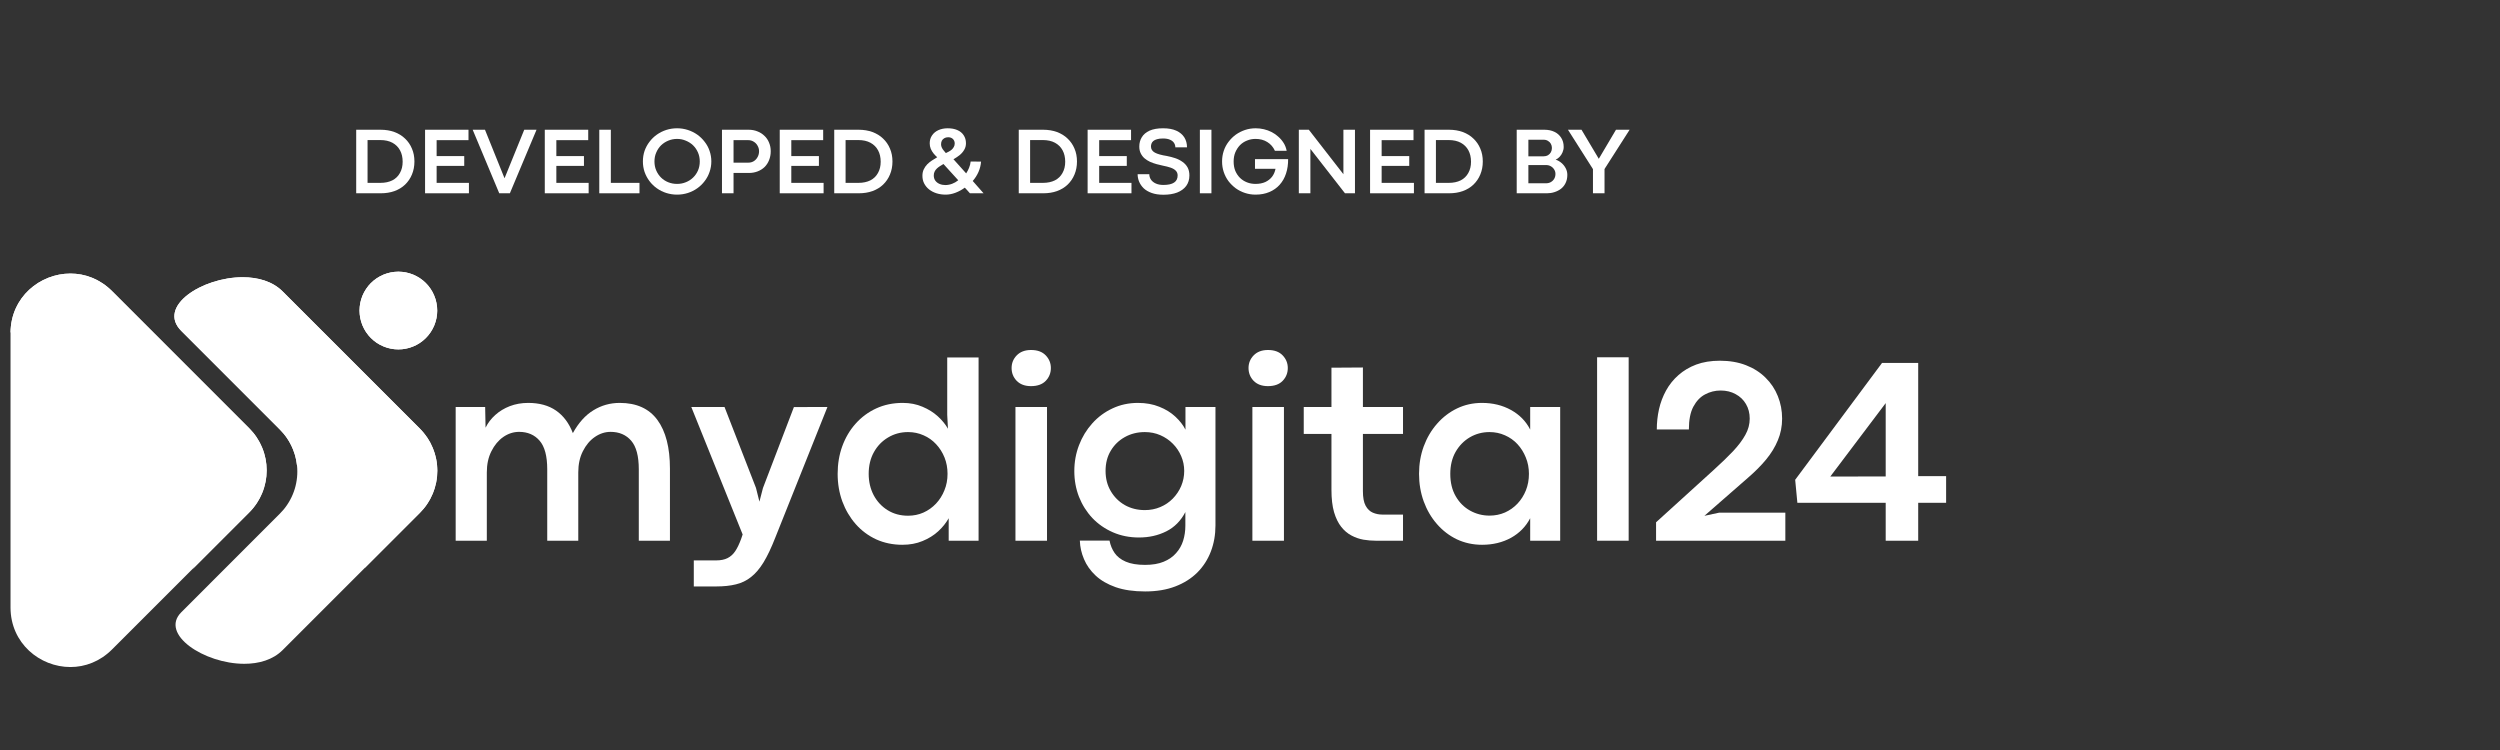
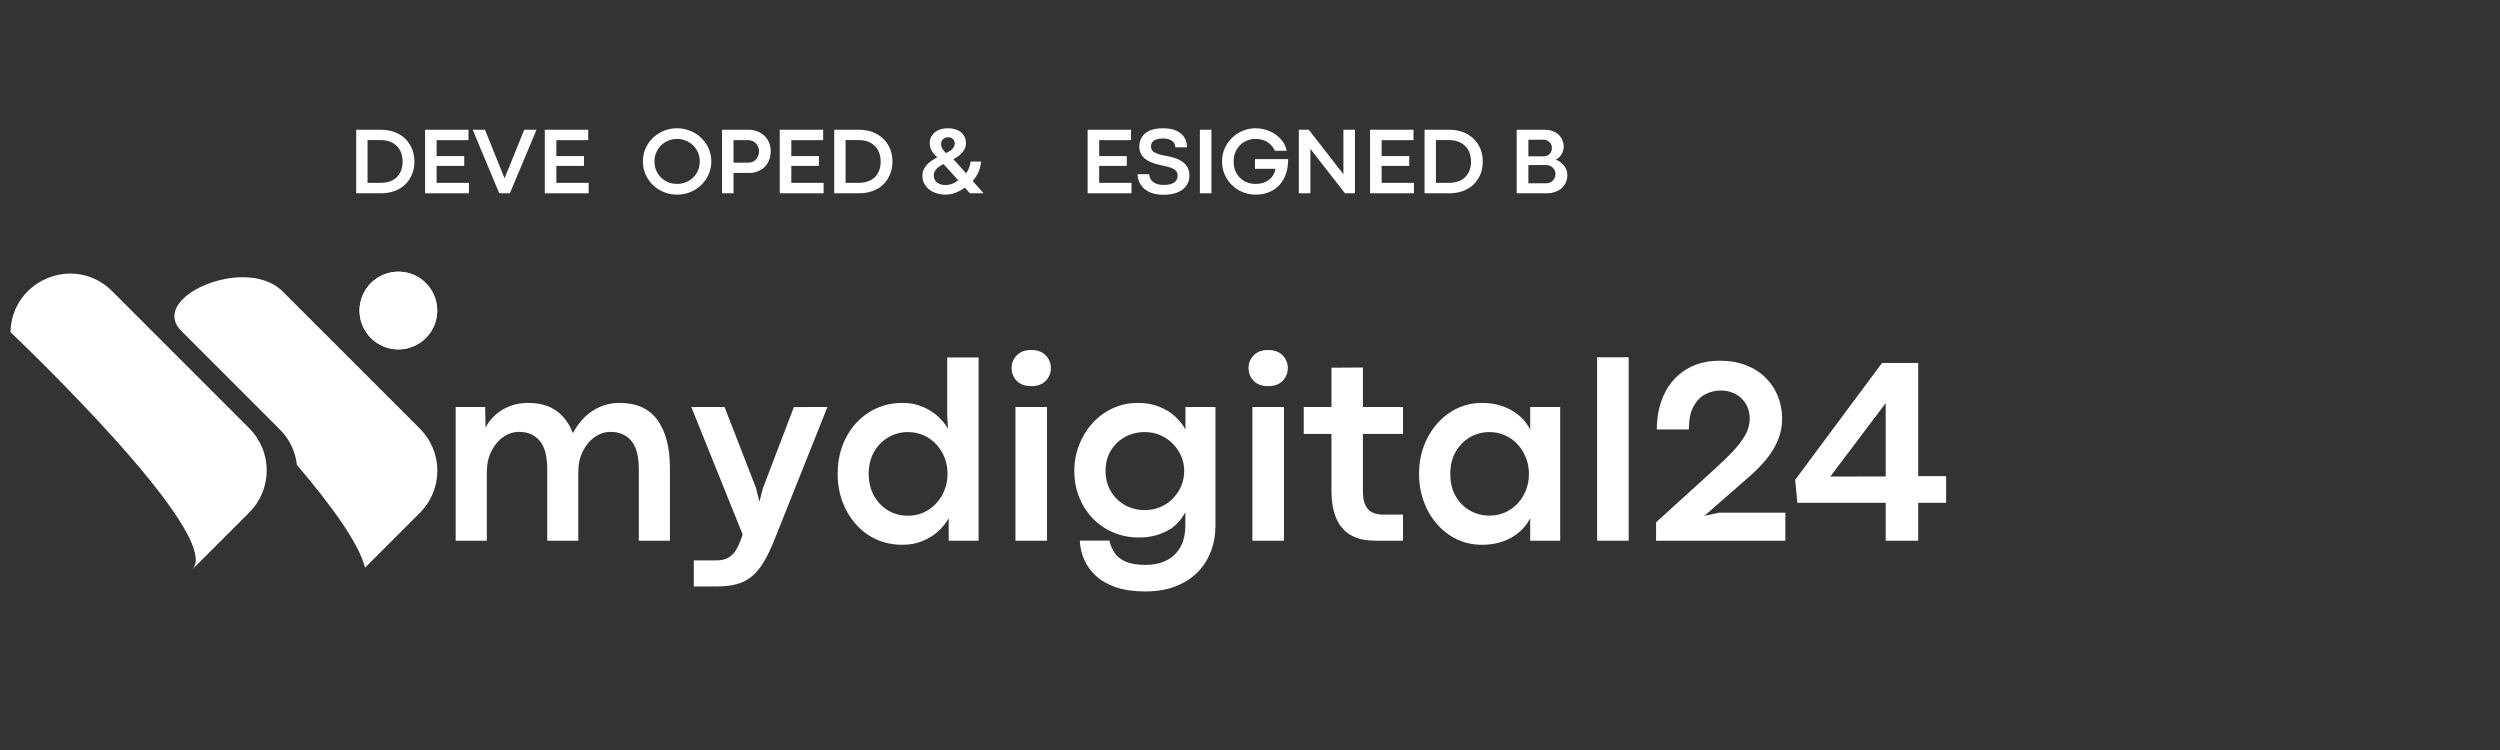
<svg xmlns="http://www.w3.org/2000/svg" height="150" preserveAspectRatio="xMidYMid meet" version="1.0" viewBox="0 0 375 112.5" width="500" zoomAndPan="magnify">
  <rect x="0" y="0" width="375" height="112.5" fill="#333333" stroke="none" />
  <defs>
    <g />
    <clipPath id="746b00d379">
      <path clip-rule="nonzero" d="M 0.828 18 L 293 18 L 293 102 L 0.828 102 Z M 0.828 18" />
    </clipPath>
    <clipPath id="d6c5d17834">
-       <path clip-rule="nonzero" d="M 1.578 23 L 40 23 L 40 82.137 L 1.578 82.137 Z M 1.578 23" />
-     </clipPath>
+       </clipPath>
    <clipPath id="3c02d24081">
      <path clip-rule="nonzero" d="M 10.559 23.035 C 5.977 23.035 1.582 26.59 1.578 31.957 L 1.578 73.121 C 1.582 78.496 5.98 82.055 10.562 82.055 C 12.754 82.055 14.984 81.238 16.801 79.422 L 37.375 58.852 C 37.582 58.645 37.781 58.43 37.965 58.203 C 38.148 57.977 38.324 57.742 38.484 57.5 C 38.648 57.258 38.797 57.008 38.934 56.75 C 39.074 56.492 39.195 56.227 39.309 55.957 C 39.422 55.688 39.52 55.414 39.605 55.133 C 39.691 54.855 39.762 54.57 39.816 54.285 C 39.875 54 39.918 53.707 39.945 53.418 C 39.973 53.129 39.988 52.836 39.988 52.543 C 39.988 52.25 39.973 51.961 39.945 51.668 C 39.918 51.379 39.875 51.09 39.816 50.805 C 39.762 50.52 39.691 50.234 39.605 49.953 C 39.52 49.676 39.422 49.398 39.309 49.129 C 39.195 48.859 39.074 48.598 38.934 48.34 C 38.797 48.082 38.648 47.832 38.484 47.59 C 38.324 47.348 38.148 47.109 37.965 46.887 C 37.777 46.66 37.582 46.445 37.375 46.238 L 16.805 25.664 C 14.984 23.848 12.75 23.035 10.559 23.035 Z M 10.559 23.035" />
    </clipPath>
    <clipPath id="3eeb08eff8">
      <path clip-rule="nonzero" d="M 0.578 0 L 39 0 L 39 59.113 L 0.578 59.113 Z M 0.578 0" />
    </clipPath>
    <clipPath id="64571b91fe">
      <path clip-rule="nonzero" d="M 9.559 0.035 C 4.977 0.035 0.582 3.59 0.578 8.957 L 0.578 50.121 C 0.582 55.496 4.98 59.055 9.562 59.055 C 11.754 59.055 13.984 58.238 15.801 56.422 L 36.375 35.852 C 36.582 35.645 36.781 35.43 36.965 35.203 C 37.148 34.977 37.324 34.742 37.484 34.5 C 37.648 34.258 37.797 34.008 37.934 33.75 C 38.074 33.492 38.195 33.227 38.309 32.957 C 38.422 32.688 38.52 32.414 38.605 32.133 C 38.691 31.855 38.762 31.57 38.816 31.285 C 38.875 31 38.918 30.707 38.945 30.418 C 38.973 30.129 38.988 29.836 38.988 29.543 C 38.988 29.25 38.973 28.961 38.945 28.668 C 38.918 28.379 38.875 28.09 38.816 27.805 C 38.762 27.52 38.691 27.234 38.605 26.953 C 38.52 26.676 38.422 26.398 38.309 26.129 C 38.195 25.859 38.074 25.598 37.934 25.34 C 37.797 25.082 37.648 24.832 37.484 24.59 C 37.324 24.348 37.148 24.109 36.965 23.887 C 36.777 23.66 36.582 23.445 36.375 23.238 L 15.805 2.664 C 13.984 0.848 11.75 0.035 9.559 0.035 Z M 9.559 0.035" />
    </clipPath>
    <clipPath id="7b5d3738ef">
      <rect height="60" width="39" x="0" y="0" />
    </clipPath>
    <clipPath id="f0e083690a">
      <path clip-rule="nonzero" d="M 1.578 23 L 40.02 23 L 40.02 67.477 L 1.578 67.477 Z M 1.578 23" />
    </clipPath>
    <clipPath id="5f01e046e7">
      <path clip-rule="nonzero" d="M 10.566 23.035 C 6.027 23.035 1.672 26.535 1.582 31.832 C 1.582 31.832 33.797 62.312 28.848 67.418 L 37.395 58.867 C 37.602 58.66 37.797 58.445 37.98 58.219 C 38.168 57.992 38.34 57.762 38.504 57.516 C 38.664 57.273 38.816 57.023 38.953 56.766 C 39.09 56.508 39.215 56.246 39.328 55.977 C 39.441 55.707 39.535 55.43 39.621 55.152 C 39.707 54.871 39.777 54.59 39.836 54.301 C 39.891 54.016 39.934 53.727 39.965 53.438 C 39.992 53.145 40.008 52.852 40.008 52.562 C 40.008 52.27 39.992 51.977 39.965 51.688 C 39.934 51.398 39.891 51.109 39.836 50.82 C 39.777 50.535 39.707 50.254 39.621 49.973 C 39.535 49.695 39.441 49.418 39.328 49.148 C 39.215 48.879 39.09 48.613 38.953 48.355 C 38.816 48.102 38.664 47.848 38.504 47.605 C 38.34 47.363 38.168 47.129 37.98 46.902 C 37.797 46.68 37.602 46.461 37.395 46.254 L 16.805 25.664 C 14.984 23.848 12.754 23.035 10.566 23.035 Z M 28.848 67.418 L 28.809 67.453 C 28.82 67.441 28.832 67.43 28.848 67.418 Z M 28.848 67.418" />
    </clipPath>
    <clipPath id="18942dc516">
      <path clip-rule="nonzero" d="M 0.578 0 L 39.016 0 L 39.016 44.477 L 0.578 44.477 Z M 0.578 0" />
    </clipPath>
    <clipPath id="d9ddd8483a">
      <path clip-rule="nonzero" d="M 9.566 0.035 C 5.027 0.035 0.672 3.535 0.582 8.832 C 0.582 8.832 32.797 39.312 27.848 44.418 L 36.395 35.867 C 36.602 35.66 36.797 35.445 36.98 35.219 C 37.168 34.992 37.34 34.762 37.504 34.516 C 37.664 34.273 37.816 34.023 37.953 33.766 C 38.09 33.508 38.215 33.246 38.328 32.977 C 38.441 32.707 38.535 32.43 38.621 32.152 C 38.707 31.871 38.777 31.59 38.836 31.301 C 38.891 31.016 38.934 30.727 38.965 30.438 C 38.992 30.145 39.008 29.852 39.008 29.562 C 39.008 29.27 38.992 28.977 38.965 28.688 C 38.934 28.398 38.891 28.109 38.836 27.82 C 38.777 27.535 38.707 27.254 38.621 26.973 C 38.535 26.695 38.441 26.418 38.328 26.148 C 38.215 25.879 38.09 25.613 37.953 25.355 C 37.816 25.102 37.664 24.848 37.504 24.605 C 37.34 24.363 37.168 24.129 36.98 23.902 C 36.797 23.68 36.602 23.461 36.395 23.254 L 15.805 2.664 C 13.984 0.848 11.754 0.035 9.566 0.035 Z M 27.848 44.418 L 27.809 44.453 C 27.82 44.441 27.832 44.43 27.848 44.418 Z M 27.848 44.418" />
    </clipPath>
    <clipPath id="cdd88a93a6">
      <rect height="45" width="40" x="0" y="0" />
    </clipPath>
    <clipPath id="03668e00e1">
      <path clip-rule="nonzero" d="M 53.785 22.75 L 65.602 22.75 L 65.602 34.418 L 53.785 34.418 Z M 53.785 22.75" />
    </clipPath>
    <clipPath id="1879e18d60">
      <path clip-rule="nonzero" d="M 65.586 28.582 C 65.586 28.773 65.574 28.961 65.555 29.152 C 65.535 29.344 65.508 29.531 65.473 29.719 C 65.434 29.906 65.387 30.09 65.332 30.273 C 65.277 30.457 65.211 30.637 65.141 30.812 C 65.066 30.984 64.984 31.16 64.895 31.328 C 64.805 31.496 64.707 31.66 64.602 31.82 C 64.496 31.977 64.383 32.129 64.262 32.277 C 64.141 32.426 64.012 32.566 63.879 32.703 C 63.742 32.836 63.602 32.965 63.453 33.086 C 63.305 33.207 63.152 33.32 62.992 33.43 C 62.836 33.531 62.672 33.633 62.504 33.723 C 62.332 33.812 62.164 33.891 61.984 33.965 C 61.809 34.039 61.629 34.105 61.449 34.16 C 61.266 34.215 61.082 34.262 60.895 34.297 C 60.707 34.336 60.516 34.363 60.328 34.383 C 60.137 34.402 59.945 34.41 59.758 34.41 C 59.566 34.41 59.375 34.398 59.188 34.383 C 58.996 34.363 58.805 34.336 58.621 34.297 C 58.434 34.262 58.246 34.215 58.066 34.16 C 57.883 34.105 57.703 34.039 57.527 33.965 C 57.348 33.891 57.176 33.812 57.008 33.723 C 56.84 33.633 56.676 33.531 56.516 33.43 C 56.359 33.32 56.207 33.207 56.059 33.086 C 55.91 32.965 55.77 32.836 55.633 32.703 C 55.5 32.566 55.371 32.426 55.25 32.277 C 55.129 32.129 55.016 31.977 54.91 31.82 C 54.805 31.66 54.707 31.496 54.617 31.328 C 54.527 31.16 54.445 30.988 54.371 30.812 C 54.301 30.633 54.234 30.457 54.18 30.273 C 54.125 30.09 54.078 29.906 54.039 29.719 C 54 29.531 53.977 29.344 53.957 29.152 C 53.938 28.961 53.926 28.773 53.926 28.582 C 53.926 28.391 53.938 28.199 53.957 28.008 C 53.977 27.82 54 27.633 54.039 27.445 C 54.078 27.258 54.125 27.07 54.18 26.887 C 54.234 26.707 54.297 26.527 54.371 26.352 C 54.445 26.176 54.527 26 54.617 25.832 C 54.707 25.664 54.805 25.5 54.91 25.344 C 55.016 25.184 55.129 25.031 55.25 24.883 C 55.371 24.734 55.5 24.594 55.633 24.457 C 55.77 24.32 55.91 24.195 56.059 24.074 C 56.207 23.953 56.359 23.84 56.516 23.734 C 56.676 23.629 56.84 23.531 57.008 23.441 C 57.18 23.348 57.348 23.27 57.527 23.195 C 57.703 23.121 57.883 23.059 58.066 23.004 C 58.246 22.945 58.434 22.898 58.621 22.863 C 58.805 22.828 58.996 22.797 59.188 22.781 C 59.375 22.762 59.566 22.75 59.754 22.75 C 59.945 22.75 60.137 22.762 60.324 22.781 C 60.516 22.801 60.703 22.828 60.891 22.863 C 61.078 22.902 61.262 22.945 61.445 23.004 C 61.629 23.059 61.809 23.121 61.984 23.195 C 62.16 23.27 62.332 23.348 62.5 23.441 C 62.668 23.531 62.832 23.629 62.992 23.734 C 63.152 23.84 63.305 23.953 63.453 24.074 C 63.602 24.195 63.742 24.324 63.875 24.457 C 64.012 24.594 64.137 24.734 64.262 24.883 C 64.383 25.031 64.496 25.184 64.602 25.344 C 64.703 25.5 64.805 25.664 64.895 25.832 C 64.984 26 65.066 26.172 65.137 26.352 C 65.211 26.527 65.277 26.707 65.332 26.887 C 65.387 27.07 65.434 27.258 65.469 27.445 C 65.508 27.633 65.535 27.82 65.555 28.008 C 65.574 28.199 65.582 28.391 65.582 28.582" />
    </clipPath>
    <clipPath id="681ffbed1b">
      <path clip-rule="nonzero" d="M 0.875 0.75 L 12.602 0.75 L 12.602 12.418 L 0.875 12.418 Z M 0.875 0.75" />
    </clipPath>
    <clipPath id="ba4fa5a31f">
      <path clip-rule="nonzero" d="M 12.586 6.582 C 12.586 6.773 12.574 6.961 12.555 7.152 C 12.535 7.344 12.508 7.531 12.473 7.719 C 12.434 7.906 12.387 8.09 12.332 8.273 C 12.277 8.457 12.211 8.637 12.141 8.812 C 12.066 8.984 11.984 9.16 11.895 9.328 C 11.805 9.496 11.707 9.66 11.602 9.82 C 11.496 9.977 11.383 10.129 11.262 10.277 C 11.141 10.426 11.012 10.566 10.879 10.703 C 10.742 10.836 10.602 10.965 10.453 11.086 C 10.305 11.207 10.152 11.32 9.992 11.43 C 9.836 11.531 9.672 11.633 9.504 11.723 C 9.332 11.812 9.164 11.891 8.984 11.965 C 8.809 12.039 8.629 12.105 8.449 12.16 C 8.266 12.215 8.082 12.262 7.895 12.297 C 7.707 12.336 7.516 12.363 7.328 12.383 C 7.137 12.402 6.945 12.41 6.758 12.41 C 6.566 12.41 6.375 12.398 6.188 12.383 C 5.996 12.363 5.805 12.336 5.621 12.297 C 5.434 12.262 5.246 12.215 5.066 12.16 C 4.883 12.105 4.703 12.039 4.527 11.965 C 4.348 11.891 4.176 11.812 4.008 11.723 C 3.84 11.633 3.676 11.531 3.516 11.43 C 3.359 11.32 3.207 11.207 3.059 11.086 C 2.91 10.965 2.77 10.836 2.633 10.703 C 2.5 10.566 2.371 10.426 2.25 10.277 C 2.129 10.129 2.016 9.977 1.91 9.82 C 1.805 9.66 1.707 9.496 1.617 9.328 C 1.527 9.16 1.445 8.988 1.371 8.812 C 1.301 8.633 1.234 8.457 1.18 8.273 C 1.125 8.09 1.078 7.906 1.039 7.719 C 1 7.531 0.977 7.344 0.957 7.152 C 0.938 6.961 0.926 6.773 0.926 6.582 C 0.926 6.391 0.938 6.199 0.957 6.008 C 0.977 5.82 1 5.633 1.039 5.445 C 1.078 5.258 1.125 5.07 1.18 4.887 C 1.234 4.707 1.297 4.527 1.371 4.352 C 1.445 4.176 1.527 4 1.617 3.832 C 1.707 3.664 1.805 3.5 1.91 3.344 C 2.016 3.184 2.129 3.031 2.25 2.883 C 2.371 2.734 2.5 2.594 2.633 2.457 C 2.77 2.32 2.91 2.195 3.059 2.074 C 3.207 1.953 3.359 1.84 3.516 1.734 C 3.676 1.629 3.84 1.531 4.008 1.441 C 4.18 1.348 4.348 1.27 4.527 1.195 C 4.703 1.121 4.883 1.059 5.066 1.004 C 5.246 0.945 5.434 0.898 5.621 0.863 C 5.805 0.828 5.996 0.797 6.188 0.781 C 6.375 0.762 6.566 0.75 6.754 0.75 C 6.945 0.75 7.137 0.762 7.324 0.781 C 7.516 0.801 7.703 0.828 7.891 0.863 C 8.078 0.902 8.262 0.945 8.445 1.004 C 8.629 1.059 8.809 1.121 8.984 1.195 C 9.16 1.27 9.332 1.348 9.5 1.441 C 9.668 1.531 9.832 1.629 9.992 1.734 C 10.152 1.84 10.305 1.953 10.453 2.074 C 10.602 2.195 10.742 2.324 10.875 2.457 C 11.012 2.594 11.137 2.734 11.262 2.883 C 11.383 3.031 11.496 3.184 11.602 3.344 C 11.703 3.5 11.805 3.664 11.895 3.832 C 11.984 4 12.066 4.172 12.137 4.352 C 12.211 4.527 12.277 4.707 12.332 4.887 C 12.387 5.07 12.434 5.258 12.469 5.445 C 12.508 5.633 12.535 5.82 12.555 6.008 C 12.574 6.199 12.582 6.391 12.582 6.582" />
    </clipPath>
    <clipPath id="ff41cb6f82">
      <rect height="13" width="13" x="0" y="0" />
    </clipPath>
    <clipPath id="b1234a2ed9">
      <path clip-rule="nonzero" d="M 0.875 0.75 L 12.602 0.75 L 12.602 12.418 L 0.875 12.418 Z M 0.875 0.75" />
    </clipPath>
    <clipPath id="e3e630edef">
      <path clip-rule="nonzero" d="M 12.586 6.582 C 12.586 6.773 12.574 6.961 12.555 7.152 C 12.535 7.344 12.508 7.531 12.473 7.719 C 12.434 7.906 12.387 8.09 12.332 8.273 C 12.277 8.457 12.211 8.637 12.141 8.812 C 12.066 8.984 11.984 9.16 11.895 9.328 C 11.805 9.496 11.707 9.66 11.602 9.82 C 11.496 9.977 11.383 10.129 11.262 10.277 C 11.141 10.426 11.012 10.566 10.879 10.703 C 10.742 10.836 10.602 10.965 10.453 11.086 C 10.305 11.207 10.152 11.32 9.992 11.43 C 9.836 11.531 9.672 11.633 9.504 11.723 C 9.332 11.812 9.164 11.891 8.984 11.965 C 8.809 12.039 8.629 12.105 8.449 12.16 C 8.266 12.215 8.082 12.262 7.895 12.297 C 7.707 12.336 7.516 12.363 7.328 12.383 C 7.137 12.402 6.945 12.41 6.758 12.41 C 6.566 12.41 6.375 12.398 6.188 12.383 C 5.996 12.363 5.805 12.336 5.621 12.297 C 5.434 12.262 5.246 12.215 5.066 12.16 C 4.883 12.105 4.703 12.039 4.527 11.965 C 4.348 11.891 4.176 11.812 4.008 11.723 C 3.84 11.633 3.676 11.531 3.516 11.43 C 3.359 11.32 3.207 11.207 3.059 11.086 C 2.91 10.965 2.77 10.836 2.633 10.703 C 2.5 10.566 2.371 10.426 2.25 10.277 C 2.129 10.129 2.016 9.977 1.91 9.82 C 1.805 9.66 1.707 9.496 1.617 9.328 C 1.527 9.16 1.445 8.988 1.371 8.812 C 1.301 8.633 1.234 8.457 1.18 8.273 C 1.125 8.09 1.078 7.906 1.039 7.719 C 1 7.531 0.977 7.344 0.957 7.152 C 0.938 6.961 0.926 6.773 0.926 6.582 C 0.926 6.391 0.938 6.199 0.957 6.008 C 0.977 5.82 1 5.633 1.039 5.445 C 1.078 5.258 1.125 5.07 1.18 4.887 C 1.234 4.707 1.297 4.527 1.371 4.352 C 1.445 4.176 1.527 4 1.617 3.832 C 1.707 3.664 1.805 3.5 1.91 3.344 C 2.016 3.184 2.129 3.031 2.25 2.883 C 2.371 2.734 2.5 2.594 2.633 2.457 C 2.77 2.32 2.91 2.195 3.059 2.074 C 3.207 1.953 3.359 1.84 3.516 1.734 C 3.676 1.629 3.84 1.531 4.008 1.441 C 4.18 1.348 4.348 1.27 4.527 1.195 C 4.703 1.121 4.883 1.059 5.066 1.004 C 5.246 0.945 5.434 0.898 5.621 0.863 C 5.805 0.828 5.996 0.797 6.188 0.781 C 6.375 0.762 6.566 0.75 6.754 0.75 C 6.945 0.75 7.137 0.762 7.324 0.781 C 7.516 0.801 7.703 0.828 7.891 0.863 C 8.078 0.902 8.262 0.945 8.445 1.004 C 8.629 1.059 8.809 1.121 8.984 1.195 C 9.16 1.27 9.332 1.348 9.5 1.441 C 9.668 1.531 9.832 1.629 9.992 1.734 C 10.152 1.84 10.305 1.953 10.453 2.074 C 10.602 2.195 10.742 2.324 10.875 2.457 C 11.012 2.594 11.137 2.734 11.262 2.883 C 11.383 3.031 11.496 3.184 11.602 3.344 C 11.703 3.5 11.805 3.664 11.895 3.832 C 11.984 4 12.066 4.172 12.137 4.352 C 12.211 4.527 12.277 4.707 12.332 4.887 C 12.387 5.07 12.434 5.258 12.469 5.445 C 12.508 5.633 12.535 5.82 12.555 6.008 C 12.574 6.199 12.582 6.391 12.582 6.582" />
    </clipPath>
    <clipPath id="4ba913d265">
      <rect height="13" width="13" x="0" y="0" />
    </clipPath>
    <clipPath id="0594f073a4">
      <path clip-rule="nonzero" d="M 26.109 23.5 L 65.602 23.5 L 65.602 81.688 L 26.109 81.688 Z M 26.109 23.5" />
    </clipPath>
    <clipPath id="d5eb73b385">
-       <path clip-rule="nonzero" d="M 36.402 23.586 C 30.305 23.586 23.527 27.973 27.191 31.633 L 41.984 46.434 C 42.191 46.641 42.387 46.855 42.574 47.082 C 42.758 47.305 42.934 47.539 43.094 47.785 C 43.258 48.027 43.406 48.277 43.543 48.535 C 43.684 48.793 43.809 49.055 43.918 49.324 C 44.031 49.594 44.129 49.871 44.215 50.148 C 44.301 50.43 44.371 50.711 44.426 51 C 44.484 51.285 44.527 51.574 44.555 51.863 C 44.586 52.156 44.598 52.445 44.598 52.738 C 44.598 53.031 44.586 53.32 44.555 53.613 C 44.527 53.902 44.484 54.191 44.426 54.477 C 44.371 54.762 44.301 55.047 44.215 55.328 C 44.129 55.605 44.031 55.883 43.918 56.152 C 43.809 56.422 43.684 56.684 43.543 56.941 C 43.406 57.199 43.258 57.449 43.094 57.691 C 42.934 57.938 42.758 58.168 42.574 58.395 C 42.387 58.621 42.191 58.836 41.984 59.043 L 27.199 73.832 C 23.898 77.129 30.645 81.57 36.641 81.57 C 38.836 81.57 40.93 80.977 42.395 79.512 L 62.969 58.938 C 63.176 58.73 63.375 58.512 63.559 58.289 C 63.746 58.062 63.922 57.828 64.086 57.582 C 64.246 57.34 64.398 57.09 64.539 56.832 C 64.676 56.574 64.801 56.309 64.914 56.035 C 65.027 55.766 65.125 55.492 65.211 55.211 C 65.297 54.93 65.367 54.648 65.426 54.359 C 65.484 54.07 65.527 53.781 65.555 53.488 C 65.582 53.199 65.598 52.906 65.598 52.613 C 65.598 52.32 65.582 52.027 65.555 51.734 C 65.527 51.445 65.484 51.152 65.426 50.867 C 65.367 50.578 65.297 50.293 65.211 50.016 C 65.125 49.734 65.027 49.457 64.914 49.188 C 64.801 48.918 64.676 48.652 64.539 48.395 C 64.398 48.137 64.246 47.883 64.086 47.641 C 63.922 47.398 63.746 47.164 63.559 46.938 C 63.375 46.711 63.176 46.492 62.969 46.285 L 42.395 25.715 C 40.887 24.203 38.695 23.586 36.402 23.586 Z M 36.402 23.586" />
-     </clipPath>
+       </clipPath>
    <clipPath id="8ff71716e5">
      <path clip-rule="nonzero" d="M 0.109 0.574 L 39.602 0.574 L 39.602 58.637 L 0.109 58.637 Z M 0.109 0.574" />
    </clipPath>
    <clipPath id="010cd34313">
      <path clip-rule="nonzero" d="M 10.402 0.586 C 4.305 0.586 -2.473 4.973 1.191 8.633 L 15.984 23.434 C 16.191 23.641 16.387 23.855 16.574 24.082 C 16.758 24.305 16.934 24.539 17.094 24.785 C 17.258 25.027 17.406 25.277 17.543 25.535 C 17.684 25.793 17.809 26.055 17.918 26.324 C 18.031 26.594 18.129 26.871 18.215 27.148 C 18.301 27.43 18.371 27.711 18.426 28 C 18.484 28.285 18.527 28.574 18.555 28.863 C 18.586 29.156 18.598 29.445 18.598 29.738 C 18.598 30.031 18.586 30.32 18.555 30.613 C 18.527 30.902 18.484 31.191 18.426 31.477 C 18.371 31.762 18.301 32.047 18.215 32.328 C 18.129 32.605 18.031 32.883 17.918 33.152 C 17.809 33.422 17.684 33.684 17.543 33.941 C 17.406 34.199 17.258 34.449 17.094 34.691 C 16.934 34.938 16.758 35.168 16.574 35.395 C 16.387 35.621 16.191 35.836 15.984 36.043 L 1.199 50.832 C -2.102 54.129 4.645 58.57 10.641 58.57 C 12.836 58.57 14.93 57.977 16.395 56.512 L 36.969 35.938 C 37.176 35.73 37.375 35.512 37.559 35.289 C 37.746 35.062 37.922 34.828 38.086 34.582 C 38.246 34.34 38.398 34.09 38.539 33.832 C 38.676 33.574 38.801 33.309 38.914 33.035 C 39.027 32.766 39.125 32.492 39.211 32.211 C 39.297 31.93 39.367 31.648 39.426 31.359 C 39.484 31.07 39.527 30.781 39.555 30.488 C 39.582 30.199 39.598 29.906 39.598 29.613 C 39.598 29.32 39.582 29.027 39.555 28.734 C 39.527 28.445 39.484 28.152 39.426 27.867 C 39.367 27.578 39.297 27.293 39.211 27.016 C 39.125 26.734 39.027 26.457 38.914 26.188 C 38.801 25.918 38.676 25.652 38.539 25.395 C 38.398 25.137 38.246 24.883 38.086 24.641 C 37.922 24.398 37.746 24.164 37.559 23.938 C 37.375 23.711 37.176 23.492 36.969 23.285 L 16.395 2.715 C 14.887 1.203 12.695 0.586 10.402 0.586 Z M 10.402 0.586" />
    </clipPath>
    <clipPath id="2d0e9bd1d3">
      <rect height="59" width="40" x="0" y="0" />
    </clipPath>
    <clipPath id="ccc26ddc16">
      <path clip-rule="nonzero" d="M 26.109 23.5 L 65.602 23.5 L 65.602 67.18 L 26.109 67.18 Z M 26.109 23.5" />
    </clipPath>
    <clipPath id="dbc08ac276">
      <path clip-rule="nonzero" d="M 36.402 23.586 C 30.305 23.586 23.527 27.973 27.191 31.633 L 41.984 46.434 C 42.34 46.789 42.66 47.168 42.953 47.578 C 43.242 47.984 43.496 48.414 43.711 48.867 C 43.93 49.32 44.109 49.785 44.246 50.266 C 44.383 50.75 44.48 51.238 44.535 51.738 C 49.633 57.723 53.871 63.531 54.754 67.152 L 62.984 58.926 C 63.191 58.719 63.387 58.5 63.574 58.273 C 63.758 58.047 63.934 57.812 64.094 57.57 C 64.258 57.328 64.41 57.074 64.547 56.816 C 64.684 56.559 64.809 56.293 64.922 56.023 C 65.031 55.754 65.133 55.477 65.215 55.199 C 65.301 54.918 65.371 54.637 65.43 54.348 C 65.484 54.059 65.527 53.77 65.559 53.48 C 65.586 53.188 65.598 52.895 65.598 52.602 C 65.598 52.309 65.586 52.016 65.555 51.727 C 65.527 51.438 65.484 51.145 65.426 50.859 C 65.367 50.574 65.297 50.289 65.211 50.008 C 65.125 49.727 65.027 49.453 64.914 49.184 C 64.801 48.914 64.676 48.648 64.539 48.391 C 64.402 48.133 64.25 47.883 64.086 47.641 C 63.922 47.398 63.746 47.16 63.562 46.938 C 63.375 46.711 63.18 46.492 62.973 46.285 L 42.395 25.715 C 40.887 24.203 38.695 23.586 36.402 23.586 Z M 36.402 23.586" />
    </clipPath>
    <clipPath id="f9a504a32d">
      <path clip-rule="nonzero" d="M 0.109 0.574 L 39.602 0.574 L 39.602 44.18 L 0.109 44.18 Z M 0.109 0.574" />
    </clipPath>
    <clipPath id="a3cd4edd6d">
      <path clip-rule="nonzero" d="M 10.402 0.586 C 4.305 0.586 -2.473 4.973 1.191 8.633 L 15.984 23.434 C 16.34 23.789 16.66 24.168 16.953 24.578 C 17.242 24.984 17.496 25.414 17.711 25.867 C 17.93 26.32 18.109 26.785 18.246 27.266 C 18.383 27.75 18.48 28.238 18.535 28.738 C 23.633 34.723 27.871 40.531 28.754 44.152 L 36.984 35.926 C 37.191 35.719 37.387 35.5 37.574 35.273 C 37.758 35.047 37.934 34.812 38.094 34.57 C 38.258 34.328 38.41 34.074 38.547 33.816 C 38.684 33.559 38.809 33.293 38.922 33.023 C 39.031 32.754 39.133 32.477 39.215 32.199 C 39.301 31.918 39.371 31.637 39.43 31.348 C 39.484 31.059 39.527 30.77 39.559 30.48 C 39.586 30.188 39.598 29.895 39.598 29.602 C 39.598 29.309 39.586 29.016 39.555 28.727 C 39.527 28.438 39.484 28.145 39.426 27.859 C 39.367 27.574 39.297 27.289 39.211 27.008 C 39.125 26.727 39.027 26.453 38.914 26.184 C 38.801 25.914 38.676 25.648 38.539 25.391 C 38.402 25.133 38.25 24.883 38.086 24.641 C 37.922 24.398 37.746 24.16 37.562 23.938 C 37.375 23.711 37.18 23.492 36.973 23.285 L 16.395 2.715 C 14.887 1.203 12.695 0.586 10.402 0.586 Z M 10.402 0.586" />
    </clipPath>
    <clipPath id="762334050e">
      <rect height="45" width="40" x="0" y="0" />
    </clipPath>
    <clipPath id="37b60cc502">
      <path clip-rule="nonzero" d="M 65 34 L 292.812 34 L 292.812 72 L 65 72 Z M 65 34" />
    </clipPath>
    <clipPath id="7fd628f0e3">
      <path clip-rule="nonzero" d="M 3 0.328 L 180 0.328 L 180 37 L 3 37 Z M 3 0.328" />
    </clipPath>
    <clipPath id="a19773a00e">
      <rect height="38" width="228" x="0" y="0" />
    </clipPath>
    <clipPath id="1e9f1a6b41">
      <path clip-rule="nonzero" d="M 52 0.398 L 246 0.398 L 246 15 L 52 15 Z M 52 0.398" />
    </clipPath>
    <clipPath id="174ddb97a6">
      <rect height="15" width="194" x="0" y="0" />
    </clipPath>
    <clipPath id="8789a345b1">
      <rect height="84" width="293" x="0" y="0" />
    </clipPath>
  </defs>
  <g clip-path="url(#746b00d379)">
    <g transform="matrix(1, 0, 0, 1, 0, 18)">
      <g clip-path="url(#8789a345b1)">
        <g clip-path="url(#d6c5d17834)">
          <g clip-path="url(#3c02d24081)">
            <g transform="matrix(1, 0, 0, 1, 1, 23)">
              <g clip-path="url(#7b5d3738ef)">
                <g clip-path="url(#3eeb08eff8)">
                  <g clip-path="url(#64571b91fe)">
                    <path d="M -0.172 -0.996 L 65.348 -0.996 L 65.348 59.734 L -0.172 59.734 Z M -0.172 -0.996" fill="#ffffff" fill-opacity="1" fill-rule="nonzero" />
                  </g>
                </g>
              </g>
            </g>
          </g>
        </g>
        <g clip-path="url(#f0e083690a)">
          <g clip-path="url(#5f01e046e7)">
            <g transform="matrix(1, 0, 0, 1, 1, 23)">
              <g clip-path="url(#cdd88a93a6)">
                <g clip-path="url(#18942dc516)">
                  <g clip-path="url(#d9ddd8483a)">
                    <rect fill="#ffffff" fill-opacity="1" height="194.4" width="648" x="-137.5" y="-81.95" />
                  </g>
                </g>
              </g>
            </g>
          </g>
        </g>
        <g clip-path="url(#03668e00e1)">
          <g clip-path="url(#1879e18d60)">
            <g transform="matrix(1, 0, 0, 1, 53, 22)">
              <g clip-path="url(#ff41cb6f82)">
                <g clip-path="url(#681ffbed1b)">
                  <g clip-path="url(#ba4fa5a31f)">
                    <path d="M -52.172 0.004 L 13.348 0.004 L 13.348 60.734 L -52.172 60.734 Z M -52.172 0.004" fill="#ffffff" fill-opacity="1" fill-rule="nonzero" />
                  </g>
                </g>
              </g>
            </g>
            <g transform="matrix(1, 0, 0, 1, 53, 22)">
              <g clip-path="url(#4ba913d265)">
                <g clip-path="url(#b1234a2ed9)">
                  <g clip-path="url(#e3e630edef)">
                    <path d="M -52.172 0.004 L 13.348 0.004 L 13.348 60.734 L -52.172 60.734 Z M -52.172 0.004" fill="#ffffff" fill-opacity="1" fill-rule="nonzero" />
                  </g>
                </g>
              </g>
            </g>
          </g>
        </g>
        <g clip-path="url(#0594f073a4)">
          <g clip-path="url(#d5eb73b385)">
            <g transform="matrix(1, 0, 0, 1, 26, 23)">
              <g clip-path="url(#2d0e9bd1d3)">
                <g clip-path="url(#8ff71716e5)">
                  <g clip-path="url(#010cd34313)">
                    <rect fill="#ffffff" fill-opacity="1" height="194.4" width="648" x="-162.5" y="-81.95" />
                  </g>
                </g>
              </g>
            </g>
          </g>
        </g>
        <g clip-path="url(#ccc26ddc16)">
          <g clip-path="url(#dbc08ac276)">
            <g transform="matrix(1, 0, 0, 1, 26, 23)">
              <g clip-path="url(#762334050e)">
                <g clip-path="url(#f9a504a32d)">
                  <g clip-path="url(#a3cd4edd6d)">
                    <rect fill="#ffffff" fill-opacity="1" height="194.4" width="648" x="-162.5" y="-81.95" />
                  </g>
                </g>
              </g>
            </g>
          </g>
        </g>
        <g clip-path="url(#37b60cc502)">
          <g transform="matrix(1, 0, 0, 1, 65, 34)">
            <g clip-path="url(#a19773a00e)">
              <g clip-path="url(#7fd628f0e3)">
                <g fill="#ffffff" fill-opacity="1">
                  <g transform="translate(0.585, 29.108)">
                    <g>
                      <path d="M 27.375 -20.672 C 29.895 -20.672 31.781 -19.816 33.031 -18.109 C 34.281 -16.398 34.906 -13.969 34.906 -10.812 L 34.906 0 L 30.234 0 L 30.234 -10.719 C 30.234 -12.695 29.852 -14.125 29.094 -15 C 28.332 -15.883 27.301 -16.328 26 -16.328 C 25.164 -16.328 24.379 -16.07 23.641 -15.562 C 22.898 -15.051 22.301 -14.336 21.844 -13.422 C 21.383 -12.516 21.156 -11.457 21.156 -10.25 L 21.156 0 L 16.5 0 L 16.5 -10.719 C 16.5 -12.695 16.117 -14.125 15.359 -15 C 14.598 -15.883 13.57 -16.328 12.281 -16.328 C 11.438 -16.328 10.645 -16.07 9.906 -15.562 C 9.176 -15.051 8.582 -14.336 8.125 -13.422 C 7.664 -12.516 7.438 -11.457 7.438 -10.25 L 7.438 0 L 2.766 0 L 2.766 -20.062 L 7.188 -20.062 L 7.25 -16.953 C 7.594 -17.66 8.078 -18.297 8.703 -18.859 C 9.328 -19.422 10.055 -19.863 10.891 -20.188 C 11.734 -20.508 12.648 -20.672 13.641 -20.672 C 15.328 -20.672 16.723 -20.285 17.828 -19.516 C 18.941 -18.742 19.781 -17.617 20.344 -16.141 C 21.195 -17.691 22.223 -18.832 23.422 -19.562 C 24.617 -20.301 25.938 -20.672 27.375 -20.672 Z M 27.375 -20.672" />
                    </g>
                  </g>
                  <g transform="translate(38.116, 29.108)">
                    <g>
                      <path d="M 4.328 6.859 L 0.953 6.859 L 0.953 2.953 L 4.297 2.953 C 4.992 2.953 5.566 2.836 6.016 2.609 C 6.473 2.379 6.859 2.031 7.172 1.562 C 7.484 1.094 7.773 0.488 8.047 -0.25 L 8.281 -0.938 L 0.578 -20.062 L 5.562 -20.062 L 10.281 -7.922 L 10.797 -5.859 L 11.328 -7.906 L 15.969 -20.047 L 21 -20.062 L 13.172 -0.453 C 12.586 1.047 12.004 2.273 11.422 3.234 C 10.836 4.191 10.207 4.93 9.531 5.453 C 8.863 5.984 8.109 6.348 7.266 6.547 C 6.43 6.754 5.453 6.859 4.328 6.859 Z M 4.328 6.859" />
                    </g>
                  </g>
                  <g transform="translate(59.303, 29.108)">
                    <g>
                      <path d="M 11.047 0.609 C 9.629 0.609 8.32 0.336 7.125 -0.203 C 5.938 -0.754 4.91 -1.52 4.047 -2.5 C 3.191 -3.477 2.523 -4.609 2.047 -5.891 C 1.578 -7.18 1.344 -8.562 1.344 -10.031 C 1.344 -11.5 1.57 -12.875 2.031 -14.156 C 2.5 -15.445 3.164 -16.578 4.031 -17.547 C 4.895 -18.523 5.926 -19.289 7.125 -19.844 C 8.32 -20.395 9.648 -20.672 11.109 -20.672 C 12.203 -20.672 13.191 -20.477 14.078 -20.094 C 14.973 -19.719 15.742 -19.234 16.391 -18.641 C 17.035 -18.047 17.535 -17.43 17.891 -16.797 L 17.781 -18.875 L 17.781 -27.484 L 22.484 -27.484 L 22.484 0 L 18 0 L 18 -3.375 C 17.613 -2.676 17.086 -2.02 16.422 -1.406 C 15.754 -0.801 14.973 -0.316 14.078 0.047 C 13.18 0.422 12.172 0.609 11.047 0.609 Z M 11.906 -3.75 C 12.727 -3.75 13.492 -3.906 14.203 -4.219 C 14.922 -4.539 15.551 -4.988 16.094 -5.562 C 16.633 -6.133 17.055 -6.801 17.359 -7.562 C 17.672 -8.32 17.828 -9.145 17.828 -10.031 C 17.828 -10.914 17.676 -11.734 17.375 -12.484 C 17.07 -13.242 16.648 -13.91 16.109 -14.484 C 15.578 -15.055 14.953 -15.5 14.234 -15.812 C 13.516 -16.133 12.738 -16.297 11.906 -16.297 C 10.801 -16.297 9.801 -16.023 8.906 -15.484 C 8.008 -14.953 7.301 -14.219 6.781 -13.281 C 6.258 -12.344 6 -11.258 6 -10.031 C 6 -8.852 6.25 -7.785 6.75 -6.828 C 7.258 -5.879 7.957 -5.129 8.844 -4.578 C 9.738 -4.023 10.758 -3.75 11.906 -3.75 Z M 11.906 -3.75" />
                    </g>
                  </g>
                  <g transform="translate(84.552, 29.108)">
                    <g>
                      <path d="M 5.094 -23.188 C 4.188 -23.188 3.473 -23.453 2.953 -23.984 C 2.441 -24.516 2.188 -25.156 2.188 -25.906 C 2.188 -26.633 2.441 -27.266 2.953 -27.797 C 3.473 -28.336 4.191 -28.609 5.109 -28.609 C 6.066 -28.609 6.801 -28.336 7.312 -27.797 C 7.82 -27.266 8.078 -26.633 8.078 -25.906 C 8.078 -25.156 7.82 -24.516 7.312 -23.984 C 6.801 -23.453 6.062 -23.188 5.094 -23.188 Z M 7.5 0 L 2.766 0 L 2.766 -20.062 L 7.5 -20.062 Z M 7.5 0" />
                    </g>
                  </g>
                  <g transform="translate(94.804, 29.108)">
                    <g>
                      <path d="M 11.969 7.609 C 10.25 7.609 8.773 7.395 7.547 6.969 C 6.328 6.539 5.328 5.961 4.547 5.234 C 3.766 4.504 3.18 3.68 2.797 2.766 C 2.41 1.859 2.203 0.93 2.172 -0.016 L 6.625 -0.016 C 6.758 0.68 7.016 1.301 7.391 1.844 C 7.773 2.395 8.332 2.828 9.062 3.141 C 9.801 3.461 10.766 3.625 11.953 3.625 C 13.047 3.625 13.973 3.469 14.734 3.156 C 15.504 2.844 16.129 2.41 16.609 1.859 C 17.098 1.316 17.453 0.691 17.672 -0.016 C 17.891 -0.723 18 -1.469 18 -2.25 L 18 -4.297 C 17.32 -2.984 16.367 -2.02 15.141 -1.406 C 13.91 -0.789 12.547 -0.484 11.047 -0.484 C 9.629 -0.484 8.32 -0.742 7.125 -1.266 C 5.938 -1.785 4.91 -2.5 4.047 -3.406 C 3.191 -4.32 2.523 -5.379 2.047 -6.578 C 1.578 -7.785 1.344 -9.07 1.344 -10.438 C 1.344 -11.812 1.578 -13.109 2.047 -14.328 C 2.516 -15.555 3.176 -16.645 4.031 -17.594 C 4.883 -18.551 5.895 -19.301 7.062 -19.844 C 8.227 -20.395 9.504 -20.672 10.891 -20.672 C 12.086 -20.672 13.156 -20.477 14.094 -20.094 C 15.039 -19.719 15.844 -19.223 16.5 -18.609 C 17.164 -17.992 17.672 -17.344 18.016 -16.656 L 18.016 -20.062 L 22.516 -20.062 L 22.516 -2.297 C 22.516 -0.891 22.285 0.41 21.828 1.609 C 21.367 2.816 20.691 3.867 19.797 4.766 C 18.898 5.66 17.797 6.359 16.484 6.859 C 15.18 7.359 13.676 7.609 11.969 7.609 Z M 11.922 -4.594 C 12.742 -4.594 13.516 -4.742 14.234 -5.047 C 14.953 -5.348 15.578 -5.77 16.109 -6.312 C 16.648 -6.863 17.07 -7.492 17.375 -8.203 C 17.676 -8.922 17.828 -9.676 17.828 -10.469 C 17.828 -11.25 17.676 -11.988 17.375 -12.688 C 17.07 -13.395 16.656 -14.016 16.125 -14.547 C 15.594 -15.086 14.969 -15.516 14.25 -15.828 C 13.531 -16.141 12.754 -16.297 11.922 -16.297 C 10.816 -16.297 9.816 -16.047 8.922 -15.547 C 8.035 -15.055 7.332 -14.375 6.812 -13.5 C 6.289 -12.633 6.031 -11.625 6.031 -10.469 C 6.031 -9.332 6.289 -8.32 6.812 -7.438 C 7.332 -6.551 8.035 -5.852 8.922 -5.344 C 9.816 -4.844 10.816 -4.594 11.922 -4.594 Z M 11.922 -4.594" />
                    </g>
                  </g>
                  <g transform="translate(120.091, 29.108)">
                    <g>
                      <path d="M 5.094 -23.188 C 4.188 -23.188 3.473 -23.453 2.953 -23.984 C 2.441 -24.516 2.188 -25.156 2.188 -25.906 C 2.188 -26.633 2.441 -27.266 2.953 -27.797 C 3.473 -28.336 4.191 -28.609 5.109 -28.609 C 6.066 -28.609 6.801 -28.336 7.312 -27.797 C 7.82 -27.266 8.078 -26.633 8.078 -25.906 C 8.078 -25.156 7.82 -24.516 7.312 -23.984 C 6.801 -23.453 6.062 -23.188 5.094 -23.188 Z M 7.5 0 L 2.766 0 L 2.766 -20.062 L 7.5 -20.062 Z M 7.5 0" />
                    </g>
                  </g>
                  <g transform="translate(130.343, 29.108)">
                    <g>
                      <path d="M 15.109 0 L 11.031 0 C 10.426 0 9.805 -0.051 9.172 -0.156 C 8.547 -0.27 7.945 -0.477 7.375 -0.781 C 6.801 -1.082 6.289 -1.516 5.844 -2.078 C 5.395 -2.641 5.035 -3.375 4.766 -4.281 C 4.504 -5.188 4.375 -6.305 4.375 -7.641 L 4.375 -16.016 L 0.219 -16.016 L 0.219 -20.062 L 4.375 -20.062 L 4.375 -25.953 L 9.094 -25.984 L 9.094 -20.062 L 15.109 -20.062 L 15.109 -16.016 L 9.094 -16.016 L 9.094 -7.422 C 9.094 -6.484 9.227 -5.758 9.5 -5.25 C 9.781 -4.738 10.145 -4.391 10.594 -4.203 C 11.039 -4.016 11.508 -3.922 12 -3.922 L 15.109 -3.922 Z M 15.109 0" />
                    </g>
                  </g>
                  <g transform="translate(146.512, 29.108)">
                    <g>
                      <path d="M 10.797 0.609 C 9.441 0.609 8.188 0.336 7.031 -0.203 C 5.883 -0.754 4.883 -1.52 4.031 -2.5 C 3.176 -3.477 2.516 -4.609 2.047 -5.891 C 1.578 -7.18 1.344 -8.562 1.344 -10.031 C 1.344 -11.5 1.578 -12.875 2.047 -14.156 C 2.523 -15.445 3.191 -16.578 4.047 -17.547 C 4.898 -18.523 5.898 -19.289 7.047 -19.844 C 8.191 -20.395 9.438 -20.672 10.781 -20.672 C 12.414 -20.672 13.867 -20.316 15.141 -19.609 C 16.422 -18.898 17.379 -17.922 18.016 -16.672 L 18.016 -20.062 L 22.516 -20.062 L 22.516 0 L 18.016 0 L 18.016 -3.375 C 17.367 -2.125 16.41 -1.145 15.141 -0.438 C 13.867 0.258 12.422 0.609 10.797 0.609 Z M 11.922 -3.766 C 12.742 -3.766 13.516 -3.922 14.234 -4.234 C 14.953 -4.555 15.578 -5 16.109 -5.562 C 16.648 -6.133 17.07 -6.801 17.375 -7.562 C 17.676 -8.32 17.828 -9.145 17.828 -10.031 C 17.828 -10.906 17.672 -11.723 17.359 -12.484 C 17.055 -13.242 16.641 -13.91 16.109 -14.484 C 15.578 -15.055 14.953 -15.5 14.234 -15.812 C 13.516 -16.133 12.742 -16.297 11.922 -16.297 C 10.848 -16.297 9.863 -16.035 8.969 -15.516 C 8.082 -14.992 7.367 -14.266 6.828 -13.328 C 6.297 -12.391 6.031 -11.289 6.031 -10.031 C 6.031 -8.727 6.301 -7.609 6.844 -6.672 C 7.383 -5.734 8.102 -5.016 9 -4.516 C 9.895 -4.016 10.867 -3.766 11.922 -3.766 Z M 11.922 -3.766" />
                    </g>
                  </g>
                  <g transform="translate(171.799, 29.108)">
                    <g>
                      <path d="M 7.5 0 L 2.766 0 L 2.766 -27.516 L 7.5 -27.516 Z M 7.5 0" />
                    </g>
                  </g>
                </g>
              </g>
              <g fill="#ffffff" fill-opacity="1">
                <g transform="translate(182.051, 29.108)">
                  <g>
                    <path d="M 20.75 0 L 1.359 0 L 1.359 -2.766 L 10.047 -10.656 C 11.172 -11.676 12.129 -12.602 12.922 -13.438 C 13.711 -14.281 14.32 -15.094 14.75 -15.875 C 15.188 -16.656 15.406 -17.469 15.406 -18.312 C 15.406 -19.133 15.219 -19.863 14.844 -20.5 C 14.477 -21.133 13.961 -21.629 13.297 -21.984 C 12.641 -22.348 11.891 -22.531 11.047 -22.531 C 10.211 -22.531 9.438 -22.336 8.719 -21.953 C 8 -21.578 7.41 -20.961 6.953 -20.109 C 6.504 -19.266 6.281 -18.125 6.281 -16.688 L 1.469 -16.688 C 1.469 -17.719 1.578 -18.727 1.797 -19.719 C 2.023 -20.719 2.379 -21.656 2.859 -22.531 C 3.348 -23.414 3.969 -24.188 4.719 -24.844 C 5.469 -25.508 6.352 -26.035 7.375 -26.422 C 8.406 -26.805 9.594 -27 10.938 -27 C 12.395 -27 13.695 -26.773 14.844 -26.328 C 16 -25.879 16.977 -25.254 17.781 -24.453 C 18.594 -23.66 19.207 -22.738 19.625 -21.688 C 20.051 -20.633 20.266 -19.508 20.266 -18.312 C 20.266 -17.156 20.051 -16.07 19.625 -15.062 C 19.207 -14.051 18.617 -13.086 17.859 -12.172 C 17.098 -11.254 16.195 -10.348 15.156 -9.453 L 8.609 -3.734 L 10.797 -4.203 L 20.75 -4.203 Z M 20.75 0" />
                  </g>
                </g>
              </g>
              <g fill="#ffffff" fill-opacity="1">
                <g transform="translate(204.058, 29.108)">
                  <g>
                    <path d="M 18.672 0 L 13.797 0 L 13.797 -5.688 L 0.547 -5.688 L 0.219 -9.141 L 13.25 -26.672 L 18.672 -26.672 L 18.672 -9.688 L 22.859 -9.688 L 22.859 -5.688 L 18.672 -5.688 Z M 13.797 -20.641 L 5.484 -9.625 L 13.797 -9.641 Z M 13.797 -20.641" />
                  </g>
                </g>
              </g>
            </g>
          </g>
        </g>
        <g clip-path="url(#1e9f1a6b41)">
          <g transform="matrix(1, 0, 0, 1, 52, 0)">
            <g clip-path="url(#174ddb97a6)">
              <g fill="#ffffff" fill-opacity="1">
                <g transform="translate(0.289, 10.992)">
                  <g>
                    <path d="M 4.828 0 L 1.141 0 L 1.141 -9.531 L 4.797 -9.531 C 5.566 -9.531 6.258 -9.414 6.875 -9.188 C 7.5 -8.957 8.031 -8.629 8.469 -8.203 C 8.914 -7.785 9.258 -7.285 9.5 -6.703 C 9.75 -6.129 9.875 -5.484 9.875 -4.766 C 9.875 -4.055 9.75 -3.406 9.5 -2.812 C 9.258 -2.227 8.914 -1.723 8.469 -1.297 C 8.031 -0.879 7.5 -0.555 6.875 -0.328 C 6.258 -0.109 5.578 0 4.828 0 Z M 2.844 -7.984 L 2.844 -1.562 L 4.766 -1.562 C 5.461 -1.562 6.062 -1.688 6.562 -1.938 C 7.062 -2.195 7.441 -2.566 7.703 -3.047 C 7.973 -3.523 8.109 -4.086 8.109 -4.734 C 8.109 -5.391 7.977 -5.957 7.719 -6.438 C 7.457 -6.926 7.078 -7.305 6.578 -7.578 C 6.078 -7.848 5.469 -7.984 4.75 -7.984 Z M 2.844 -7.984" />
                  </g>
                </g>
              </g>
              <g fill="#ffffff" fill-opacity="1">
                <g transform="translate(10.619, 10.992)">
                  <g>
                    <path d="M 7.719 0 L 1.141 0 L 1.141 -9.531 L 7.656 -9.531 L 7.656 -7.969 L 2.875 -7.969 L 2.875 -5.578 L 7.016 -5.578 L 7.016 -4.109 L 2.875 -4.109 L 2.875 -1.562 L 7.719 -1.562 Z M 7.719 0" />
                  </g>
                </g>
              </g>
              <g fill="#ffffff" fill-opacity="1">
                <g transform="translate(18.793, 10.992)">
                  <g>
                    <path d="M 5.688 0 L 4.094 0 L 0.109 -9.531 L 1.953 -9.531 L 4.875 -2.281 L 4.906 -2.297 L 7.844 -9.531 L 9.688 -9.531 Z M 5.688 0" />
                  </g>
                </g>
              </g>
              <g fill="#ffffff" fill-opacity="1">
                <g transform="translate(28.577, 10.992)">
                  <g>
                    <path d="M 7.719 0 L 1.141 0 L 1.141 -9.531 L 7.656 -9.531 L 7.656 -7.969 L 2.875 -7.969 L 2.875 -5.578 L 7.016 -5.578 L 7.016 -4.109 L 2.875 -4.109 L 2.875 -1.562 L 7.719 -1.562 Z M 7.719 0" />
                  </g>
                </g>
              </g>
              <g fill="#ffffff" fill-opacity="1">
                <g transform="translate(36.751, 10.992)">
                  <g>
-                     <path d="M 7.172 0 L 1.141 0 L 1.141 -9.531 L 2.875 -9.531 L 2.875 -1.562 L 7.172 -1.562 Z M 7.172 0" />
-                   </g>
+                     </g>
                </g>
              </g>
              <g fill="#ffffff" fill-opacity="1">
                <g transform="translate(43.966, 10.992)">
                  <g>
                    <path d="M 5.594 0.203 C 5.031 0.203 4.488 0.117 3.969 -0.047 C 3.457 -0.211 2.988 -0.445 2.562 -0.75 C 2.133 -1.051 1.766 -1.41 1.453 -1.828 C 1.141 -2.242 0.895 -2.703 0.719 -3.203 C 0.551 -3.703 0.469 -4.227 0.469 -4.781 C 0.469 -5.332 0.551 -5.859 0.719 -6.359 C 0.895 -6.859 1.141 -7.312 1.453 -7.719 C 1.766 -8.133 2.133 -8.492 2.562 -8.797 C 2.988 -9.098 3.457 -9.332 3.969 -9.5 C 4.488 -9.664 5.031 -9.75 5.594 -9.75 C 6.156 -9.75 6.691 -9.664 7.203 -9.5 C 7.723 -9.332 8.195 -9.098 8.625 -8.797 C 9.051 -8.492 9.422 -8.133 9.734 -7.719 C 10.055 -7.312 10.301 -6.859 10.469 -6.359 C 10.645 -5.859 10.734 -5.332 10.734 -4.781 C 10.734 -4.227 10.645 -3.703 10.469 -3.203 C 10.301 -2.703 10.055 -2.242 9.734 -1.828 C 9.422 -1.41 9.051 -1.051 8.625 -0.75 C 8.195 -0.445 7.727 -0.211 7.219 -0.047 C 6.707 0.117 6.164 0.203 5.594 0.203 Z M 5.594 -1.406 C 6.062 -1.406 6.5 -1.488 6.906 -1.656 C 7.32 -1.82 7.688 -2.055 8 -2.359 C 8.312 -2.66 8.555 -3.016 8.734 -3.422 C 8.91 -3.836 9 -4.285 9 -4.766 C 9 -5.254 8.91 -5.703 8.734 -6.109 C 8.555 -6.523 8.312 -6.883 8 -7.188 C 7.688 -7.488 7.32 -7.723 6.906 -7.891 C 6.5 -8.066 6.062 -8.156 5.594 -8.156 C 5.125 -8.156 4.68 -8.066 4.266 -7.891 C 3.859 -7.723 3.5 -7.488 3.188 -7.188 C 2.883 -6.883 2.645 -6.523 2.469 -6.109 C 2.289 -5.703 2.203 -5.254 2.203 -4.766 C 2.203 -4.285 2.289 -3.836 2.469 -3.422 C 2.645 -3.016 2.883 -2.66 3.188 -2.359 C 3.5 -2.055 3.859 -1.82 4.266 -1.656 C 4.68 -1.488 5.125 -1.406 5.594 -1.406 Z M 5.594 -1.406" />
                  </g>
                </g>
              </g>
              <g fill="#ffffff" fill-opacity="1">
                <g transform="translate(55.156, 10.992)">
                  <g>
                    <path d="M 2.875 0 L 1.141 0 L 1.141 -9.531 L 5.141 -9.531 C 5.629 -9.531 6.07 -9.445 6.469 -9.281 C 6.875 -9.125 7.223 -8.898 7.516 -8.609 C 7.816 -8.328 8.047 -7.988 8.203 -7.594 C 8.367 -7.207 8.453 -6.781 8.453 -6.312 C 8.453 -5.82 8.367 -5.375 8.203 -4.969 C 8.047 -4.57 7.82 -4.227 7.531 -3.938 C 7.238 -3.656 6.891 -3.438 6.484 -3.281 C 6.086 -3.125 5.648 -3.047 5.172 -3.047 L 2.875 -3.047 Z M 2.875 -7.969 L 2.875 -4.594 L 5.094 -4.594 C 5.395 -4.594 5.664 -4.664 5.906 -4.812 C 6.156 -4.969 6.348 -5.176 6.484 -5.438 C 6.629 -5.695 6.703 -5.988 6.703 -6.312 C 6.703 -6.602 6.629 -6.875 6.484 -7.125 C 6.348 -7.383 6.156 -7.586 5.906 -7.734 C 5.664 -7.891 5.391 -7.969 5.078 -7.969 Z M 2.875 -7.969" />
                  </g>
                </g>
              </g>
              <g fill="#ffffff" fill-opacity="1">
                <g transform="translate(63.82, 10.992)">
                  <g>
                    <path d="M 7.719 0 L 1.141 0 L 1.141 -9.531 L 7.656 -9.531 L 7.656 -7.969 L 2.875 -7.969 L 2.875 -5.578 L 7.016 -5.578 L 7.016 -4.109 L 2.875 -4.109 L 2.875 -1.562 L 7.719 -1.562 Z M 7.719 0" />
                  </g>
                </g>
              </g>
              <g fill="#ffffff" fill-opacity="1">
                <g transform="translate(71.994, 10.992)">
                  <g>
                    <path d="M 4.828 0 L 1.141 0 L 1.141 -9.531 L 4.797 -9.531 C 5.566 -9.531 6.258 -9.414 6.875 -9.188 C 7.5 -8.957 8.031 -8.629 8.469 -8.203 C 8.914 -7.785 9.258 -7.285 9.5 -6.703 C 9.75 -6.129 9.875 -5.484 9.875 -4.766 C 9.875 -4.055 9.75 -3.406 9.5 -2.812 C 9.258 -2.227 8.914 -1.723 8.469 -1.297 C 8.031 -0.879 7.5 -0.555 6.875 -0.328 C 6.258 -0.109 5.578 0 4.828 0 Z M 2.844 -7.984 L 2.844 -1.562 L 4.766 -1.562 C 5.461 -1.562 6.062 -1.688 6.562 -1.938 C 7.062 -2.195 7.441 -2.566 7.703 -3.047 C 7.973 -3.523 8.109 -4.086 8.109 -4.734 C 8.109 -5.391 7.977 -5.957 7.719 -6.438 C 7.457 -6.926 7.078 -7.305 6.578 -7.578 C 6.078 -7.848 5.469 -7.984 4.75 -7.984 Z M 2.844 -7.984" />
                  </g>
                </g>
              </g>
              <g fill="#ffffff" fill-opacity="1">
                <g transform="translate(82.324, 10.992)">
                  <g />
                </g>
              </g>
              <g fill="#ffffff" fill-opacity="1">
                <g transform="translate(85.816, 10.992)">
                  <g>
                    <path d="M 9.719 0 L 7.672 0 C 7.547 -0.133 7.422 -0.273 7.297 -0.422 C 7.172 -0.566 7.039 -0.707 6.906 -0.844 C 6.469 -0.52 6 -0.266 5.5 -0.078 C 5.008 0.109 4.516 0.203 4.016 0.203 C 3.535 0.203 3.082 0.133 2.656 0 C 2.238 -0.133 1.867 -0.328 1.547 -0.578 C 1.234 -0.828 0.988 -1.125 0.812 -1.469 C 0.633 -1.812 0.547 -2.195 0.547 -2.625 C 0.547 -2.988 0.613 -3.312 0.75 -3.594 C 0.883 -3.875 1.055 -4.125 1.266 -4.344 C 1.484 -4.562 1.723 -4.754 1.984 -4.922 C 2.242 -5.098 2.504 -5.258 2.766 -5.406 C 2.586 -5.562 2.41 -5.742 2.234 -5.953 C 2.055 -6.172 1.91 -6.41 1.797 -6.672 C 1.691 -6.93 1.641 -7.207 1.641 -7.5 C 1.641 -7.945 1.754 -8.336 1.984 -8.672 C 2.211 -9.016 2.531 -9.281 2.938 -9.469 C 3.352 -9.656 3.82 -9.75 4.344 -9.75 C 4.895 -9.75 5.375 -9.66 5.781 -9.484 C 6.195 -9.305 6.516 -9.047 6.734 -8.703 C 6.961 -8.367 7.078 -7.969 7.078 -7.5 C 7.078 -7.133 6.988 -6.805 6.812 -6.516 C 6.645 -6.223 6.414 -5.957 6.125 -5.719 C 5.832 -5.488 5.523 -5.285 5.203 -5.109 L 7.109 -2.984 C 7.285 -3.254 7.43 -3.535 7.547 -3.828 C 7.672 -4.129 7.75 -4.441 7.781 -4.766 L 9.344 -4.75 C 9.301 -4.207 9.172 -3.688 8.953 -3.188 C 8.734 -2.695 8.445 -2.25 8.094 -1.844 C 8.363 -1.531 8.633 -1.223 8.906 -0.922 C 9.176 -0.617 9.445 -0.312 9.719 0 Z M 4.062 -6.031 C 4.195 -6.102 4.344 -6.176 4.5 -6.25 C 4.656 -6.332 4.797 -6.426 4.922 -6.531 C 5.055 -6.645 5.164 -6.781 5.25 -6.938 C 5.344 -7.094 5.391 -7.27 5.391 -7.469 C 5.391 -7.738 5.301 -7.961 5.125 -8.141 C 4.945 -8.316 4.707 -8.406 4.406 -8.406 C 4.176 -8.406 3.977 -8.352 3.812 -8.25 C 3.656 -8.156 3.535 -8.031 3.453 -7.875 C 3.379 -7.719 3.344 -7.539 3.344 -7.344 C 3.344 -7.176 3.379 -7.016 3.453 -6.859 C 3.523 -6.703 3.617 -6.555 3.734 -6.422 C 3.848 -6.285 3.957 -6.156 4.062 -6.031 Z M 3.969 -1.234 C 4.32 -1.234 4.664 -1.297 5 -1.422 C 5.332 -1.547 5.641 -1.723 5.922 -1.953 C 5.547 -2.359 5.176 -2.766 4.812 -3.172 C 4.445 -3.578 4.078 -3.984 3.703 -4.391 C 3.535 -4.297 3.363 -4.191 3.188 -4.078 C 3.02 -3.973 2.863 -3.852 2.719 -3.719 C 2.57 -3.582 2.457 -3.426 2.375 -3.25 C 2.289 -3.082 2.25 -2.891 2.25 -2.672 C 2.25 -2.367 2.328 -2.109 2.484 -1.891 C 2.641 -1.68 2.848 -1.52 3.109 -1.406 C 3.379 -1.289 3.664 -1.234 3.969 -1.234 Z M 3.969 -1.234" />
                  </g>
                </g>
              </g>
              <g fill="#ffffff" fill-opacity="1">
                <g transform="translate(96.18, 10.992)">
                  <g />
                </g>
              </g>
              <g fill="#ffffff" fill-opacity="1">
                <g transform="translate(99.672, 10.992)">
                  <g>
-                     <path d="M 4.828 0 L 1.141 0 L 1.141 -9.531 L 4.797 -9.531 C 5.566 -9.531 6.258 -9.414 6.875 -9.188 C 7.5 -8.957 8.031 -8.629 8.469 -8.203 C 8.914 -7.785 9.258 -7.285 9.5 -6.703 C 9.75 -6.129 9.875 -5.484 9.875 -4.766 C 9.875 -4.055 9.75 -3.406 9.5 -2.812 C 9.258 -2.227 8.914 -1.723 8.469 -1.297 C 8.031 -0.879 7.5 -0.555 6.875 -0.328 C 6.258 -0.109 5.578 0 4.828 0 Z M 2.844 -7.984 L 2.844 -1.562 L 4.766 -1.562 C 5.461 -1.562 6.062 -1.688 6.562 -1.938 C 7.062 -2.195 7.441 -2.566 7.703 -3.047 C 7.973 -3.523 8.109 -4.086 8.109 -4.734 C 8.109 -5.391 7.977 -5.957 7.719 -6.438 C 7.457 -6.926 7.078 -7.305 6.578 -7.578 C 6.078 -7.848 5.469 -7.984 4.75 -7.984 Z M 2.844 -7.984" />
-                   </g>
+                     </g>
                </g>
              </g>
              <g fill="#ffffff" fill-opacity="1">
                <g transform="translate(110.002, 10.992)">
                  <g>
                    <path d="M 7.719 0 L 1.141 0 L 1.141 -9.531 L 7.656 -9.531 L 7.656 -7.969 L 2.875 -7.969 L 2.875 -5.578 L 7.016 -5.578 L 7.016 -4.109 L 2.875 -4.109 L 2.875 -1.562 L 7.719 -1.562 Z M 7.719 0" />
                  </g>
                </g>
              </g>
              <g fill="#ffffff" fill-opacity="1">
                <g transform="translate(118.176, 10.992)">
                  <g>
                    <path d="M 4.344 0.219 C 3.656 0.219 3.066 0.129 2.578 -0.047 C 2.086 -0.223 1.688 -0.457 1.375 -0.75 C 1.07 -1.051 0.844 -1.383 0.688 -1.75 C 0.539 -2.113 0.469 -2.484 0.469 -2.859 L 2.219 -2.859 C 2.219 -2.566 2.301 -2.297 2.469 -2.047 C 2.633 -1.805 2.875 -1.613 3.188 -1.469 C 3.508 -1.32 3.895 -1.25 4.344 -1.25 C 5.758 -1.25 6.469 -1.723 6.469 -2.672 C 6.469 -2.961 6.375 -3.203 6.188 -3.391 C 6.008 -3.578 5.754 -3.727 5.422 -3.844 C 5.098 -3.957 4.711 -4.055 4.266 -4.141 C 3.953 -4.203 3.629 -4.281 3.297 -4.375 C 2.961 -4.469 2.641 -4.582 2.328 -4.719 C 2.023 -4.863 1.754 -5.035 1.516 -5.234 C 1.273 -5.441 1.082 -5.691 0.938 -5.984 C 0.789 -6.273 0.719 -6.617 0.719 -7.016 C 0.719 -7.535 0.844 -8 1.094 -8.406 C 1.344 -8.82 1.727 -9.148 2.25 -9.391 C 2.781 -9.629 3.457 -9.75 4.281 -9.75 C 5.082 -9.75 5.742 -9.629 6.266 -9.391 C 6.797 -9.148 7.195 -8.816 7.469 -8.391 C 7.738 -7.961 7.875 -7.461 7.875 -6.891 L 6.125 -6.891 C 6.125 -7.141 6.055 -7.363 5.922 -7.562 C 5.797 -7.758 5.598 -7.914 5.328 -8.031 C 5.055 -8.156 4.703 -8.219 4.266 -8.219 C 3.898 -8.219 3.602 -8.18 3.375 -8.109 C 3.145 -8.047 2.961 -7.957 2.828 -7.844 C 2.691 -7.727 2.598 -7.598 2.547 -7.453 C 2.492 -7.305 2.469 -7.16 2.469 -7.016 C 2.469 -6.617 2.664 -6.312 3.062 -6.094 C 3.457 -5.883 4.055 -5.719 4.859 -5.594 C 5.297 -5.508 5.711 -5.398 6.109 -5.266 C 6.516 -5.129 6.875 -4.945 7.188 -4.719 C 7.508 -4.5 7.766 -4.223 7.953 -3.891 C 8.141 -3.555 8.234 -3.148 8.234 -2.672 C 8.234 -2.055 8.07 -1.531 7.75 -1.094 C 7.426 -0.664 6.973 -0.336 6.391 -0.109 C 5.816 0.109 5.133 0.219 4.344 0.219 Z M 4.344 0.219" />
                  </g>
                </g>
              </g>
              <g fill="#ffffff" fill-opacity="1">
                <g transform="translate(126.84, 10.992)">
                  <g>
                    <path d="M 2.875 0 L 1.141 0 L 1.141 -9.531 L 2.875 -9.531 Z M 2.875 0" />
                  </g>
                </g>
              </g>
              <g fill="#ffffff" fill-opacity="1">
                <g transform="translate(130.843, 10.992)">
                  <g>
                    <path d="M 5.484 0.203 C 4.93 0.203 4.406 0.117 3.906 -0.047 C 3.406 -0.211 2.941 -0.445 2.516 -0.75 C 2.098 -1.062 1.734 -1.422 1.422 -1.828 C 1.117 -2.242 0.883 -2.695 0.719 -3.188 C 0.551 -3.688 0.469 -4.211 0.469 -4.766 C 0.469 -5.328 0.551 -5.859 0.719 -6.359 C 0.883 -6.859 1.125 -7.312 1.438 -7.719 C 1.75 -8.133 2.113 -8.492 2.531 -8.797 C 2.957 -9.098 3.422 -9.332 3.922 -9.5 C 4.422 -9.664 4.953 -9.75 5.516 -9.75 C 5.922 -9.75 6.328 -9.703 6.734 -9.609 C 7.141 -9.516 7.523 -9.375 7.891 -9.188 C 8.266 -9 8.602 -8.766 8.906 -8.484 C 9.219 -8.211 9.484 -7.898 9.703 -7.547 C 9.922 -7.203 10.07 -6.812 10.156 -6.375 L 8.391 -6.375 C 8.141 -6.938 7.758 -7.375 7.25 -7.688 C 6.75 -8 6.16 -8.156 5.484 -8.156 C 5.023 -8.156 4.598 -8.07 4.203 -7.906 C 3.805 -7.75 3.457 -7.52 3.156 -7.219 C 2.863 -6.914 2.629 -6.555 2.453 -6.141 C 2.285 -5.734 2.203 -5.273 2.203 -4.766 C 2.203 -4.242 2.285 -3.773 2.453 -3.359 C 2.629 -2.953 2.863 -2.602 3.156 -2.312 C 3.457 -2.02 3.805 -1.797 4.203 -1.641 C 4.598 -1.484 5.023 -1.406 5.484 -1.406 C 6.047 -1.406 6.535 -1.5 6.953 -1.688 C 7.367 -1.883 7.707 -2.148 7.969 -2.484 C 8.227 -2.828 8.398 -3.223 8.484 -3.672 L 5.406 -3.672 L 5.406 -5.125 L 10.375 -5.125 C 10.383 -4.344 10.281 -3.625 10.062 -2.969 C 9.852 -2.32 9.535 -1.758 9.109 -1.281 C 8.691 -0.812 8.176 -0.445 7.562 -0.188 C 6.957 0.07 6.266 0.203 5.484 0.203 Z M 5.484 0.203" />
                  </g>
                </g>
              </g>
              <g fill="#ffffff" fill-opacity="1">
                <g transform="translate(141.683, 10.992)">
                  <g>
                    <path d="M 2.875 0 L 1.141 0 L 1.141 -9.531 L 2.641 -9.531 L 7.828 -2.859 L 7.828 -9.531 L 9.562 -9.531 L 9.562 0 L 8.062 0 L 2.875 -6.656 Z M 2.875 0" />
                  </g>
                </g>
              </g>
              <g fill="#ffffff" fill-opacity="1">
                <g transform="translate(152.37, 10.992)">
                  <g>
                    <path d="M 7.719 0 L 1.141 0 L 1.141 -9.531 L 7.656 -9.531 L 7.656 -7.969 L 2.875 -7.969 L 2.875 -5.578 L 7.016 -5.578 L 7.016 -4.109 L 2.875 -4.109 L 2.875 -1.562 L 7.719 -1.562 Z M 7.719 0" />
                  </g>
                </g>
              </g>
              <g fill="#ffffff" fill-opacity="1">
                <g transform="translate(160.544, 10.992)">
                  <g>
                    <path d="M 4.828 0 L 1.141 0 L 1.141 -9.531 L 4.797 -9.531 C 5.566 -9.531 6.258 -9.414 6.875 -9.188 C 7.5 -8.957 8.031 -8.629 8.469 -8.203 C 8.914 -7.785 9.258 -7.285 9.5 -6.703 C 9.75 -6.129 9.875 -5.484 9.875 -4.766 C 9.875 -4.055 9.75 -3.406 9.5 -2.812 C 9.258 -2.227 8.914 -1.723 8.469 -1.297 C 8.031 -0.879 7.5 -0.555 6.875 -0.328 C 6.258 -0.109 5.578 0 4.828 0 Z M 2.844 -7.984 L 2.844 -1.562 L 4.766 -1.562 C 5.461 -1.562 6.062 -1.688 6.562 -1.938 C 7.062 -2.195 7.441 -2.566 7.703 -3.047 C 7.973 -3.523 8.109 -4.086 8.109 -4.734 C 8.109 -5.391 7.977 -5.957 7.719 -6.438 C 7.457 -6.926 7.078 -7.305 6.578 -7.578 C 6.078 -7.848 5.469 -7.984 4.75 -7.984 Z M 2.844 -7.984" />
                  </g>
                </g>
              </g>
              <g fill="#ffffff" fill-opacity="1">
                <g transform="translate(170.873, 10.992)">
                  <g />
                </g>
              </g>
              <g fill="#ffffff" fill-opacity="1">
                <g transform="translate(174.365, 10.992)">
                  <g>
                    <path d="M 5.688 0 L 1.141 0 L 1.141 -9.531 L 5.281 -9.531 C 5.863 -9.531 6.367 -9.426 6.797 -9.219 C 7.234 -9.008 7.57 -8.711 7.812 -8.328 C 8.062 -7.941 8.188 -7.484 8.188 -6.953 C 8.188 -6.672 8.129 -6.398 8.016 -6.141 C 7.91 -5.891 7.766 -5.664 7.578 -5.469 C 7.398 -5.281 7.203 -5.141 6.984 -5.047 C 7.305 -4.941 7.598 -4.773 7.859 -4.547 C 8.117 -4.328 8.328 -4.066 8.484 -3.766 C 8.648 -3.461 8.734 -3.129 8.734 -2.766 C 8.734 -2.297 8.645 -1.883 8.469 -1.531 C 8.301 -1.188 8.07 -0.898 7.781 -0.672 C 7.488 -0.453 7.16 -0.285 6.797 -0.172 C 6.441 -0.055 6.07 0 5.688 0 Z M 2.891 -8.031 L 2.891 -5.547 L 5.203 -5.547 C 5.43 -5.547 5.641 -5.598 5.828 -5.703 C 6.016 -5.816 6.16 -5.969 6.266 -6.156 C 6.367 -6.344 6.422 -6.555 6.422 -6.797 C 6.422 -7.023 6.367 -7.234 6.266 -7.422 C 6.16 -7.609 6.016 -7.754 5.828 -7.859 C 5.648 -7.973 5.441 -8.031 5.203 -8.031 Z M 2.891 -4.234 L 2.891 -1.5 L 5.531 -1.5 C 5.801 -1.5 6.039 -1.555 6.25 -1.672 C 6.469 -1.797 6.641 -1.961 6.766 -2.172 C 6.891 -2.391 6.953 -2.633 6.953 -2.906 C 6.953 -3.145 6.891 -3.363 6.766 -3.562 C 6.641 -3.77 6.473 -3.93 6.266 -4.047 C 6.055 -4.172 5.816 -4.234 5.547 -4.234 Z M 2.891 -4.234" />
                  </g>
                </g>
              </g>
              <g fill="#ffffff" fill-opacity="1">
                <g transform="translate(183.085, 10.992)">
                  <g>
-                     <path d="M 5.594 0 L 3.859 0 L 3.859 -3.625 L 0.109 -9.531 L 2.141 -9.531 L 4.734 -5.172 L 7.312 -9.531 L 9.359 -9.531 L 5.594 -3.641 Z M 5.594 0" />
-                   </g>
+                     </g>
                </g>
              </g>
            </g>
          </g>
        </g>
      </g>
    </g>
  </g>
</svg>